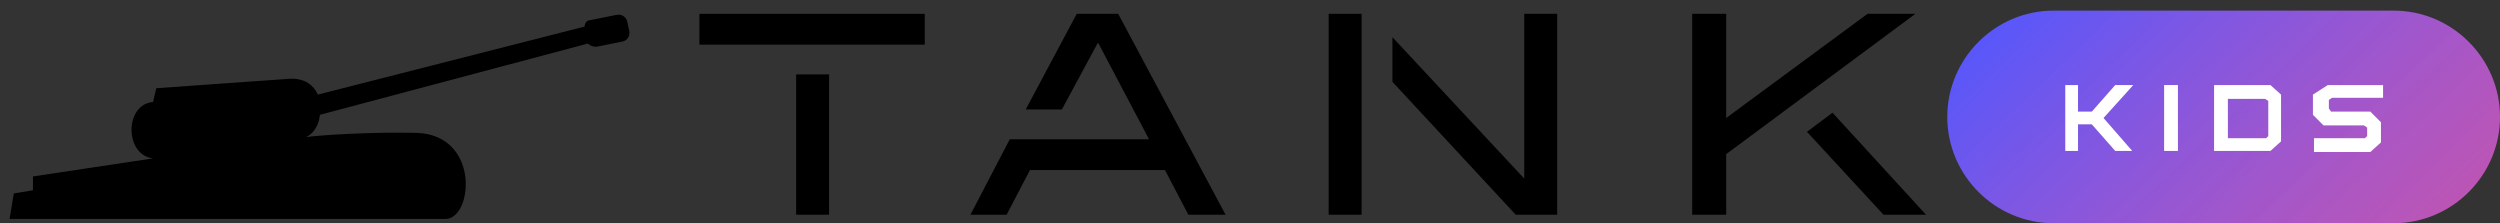
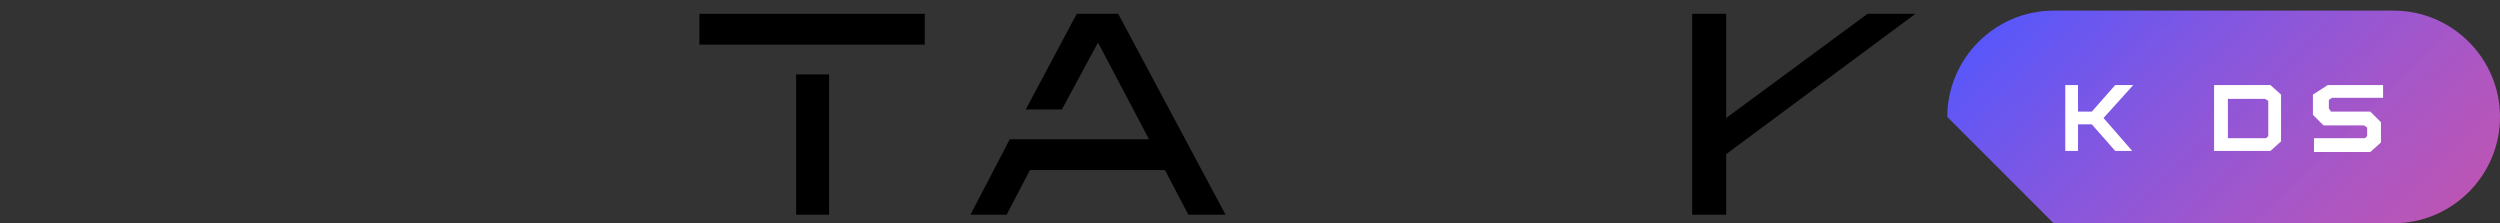
<svg xmlns="http://www.w3.org/2000/svg" version="1.1" id="Layer_1" x="0px" y="0px" viewBox="0 0 235.2 21" style="enable-background:new 0 0 235.2 21;" xml:space="preserve">
  <rect x="0" y="0" width="235.2" height="21" fill="#333333" stroke="none" />
  <style type="text/css">
	.st0{fill:url(#SVGID_1_);}
	.st1{fill:#FFFFFF;}
	.st2{fill-rule:evenodd;clip-rule:evenodd;}
</style>
  <linearGradient id="SVGID_1_" gradientUnits="userSpaceOnUse" x1="192.77" y1="27.353" x2="228.382" y2="-9.781" gradientTransform="matrix(1 0 0 -1 0 21.197)">
    <stop offset="0" style="stop-color:#5057FF" />
    <stop offset="1" style="stop-color:#F961D7;stop-opacity:0.74" />
  </linearGradient>
-   <path class="st0" d="M183.2,11c0-5.5,4.5-10,10-10h32c5.5,0,10,4.5,10,10c0,5.5-4.5,10-10,10h-32C187.7,21,183.2,16.5,183.2,11z" />
+   <path class="st0" d="M183.2,11c0-5.5,4.5-10,10-10h32c5.5,0,10,4.5,10,10c0,5.5-4.5,10-10,10h-32z" />
  <path class="st1" d="M219,8h5.2v1.2h-4.8l-0.3,0.2v0.8l0.2,0.3l3.7,0l1,1v1.9l-1,0.9h-5.3V13h4.8l0.2-0.2V12l-0.3-0.2l-3.8,0l-1-1  V8.9L219,8z" />
  <path class="st1" d="M208.4,8h5.2l1,0.9v4.4l-1,0.9h-5.3V8z M213.4,9.5l-0.3-0.2h-3.5V13h3.6l0.2-0.2V9.5z" />
-   <path class="st1" d="M203.6,14.2l0-6.2h1.3l0,6.2H203.6z" />
  <path class="st1" d="M197.9,11.1l2.7,3.1H199l-2.2-2.5h-1.3v2.5h-1.2V8h1.2v2.5h1.3L199,8h1.7L197.9,11.1z" />
  <g>
    <g>
      <rect x="74.9" y="7" width="3.1" height="13.2" />
      <rect x="65.8" y="1.3" width="21.2" height="2.9" />
    </g>
    <polygon points="105.2,1.3 101.3,1.3 96.5,10.3 99.9,10.3 103.3,4 108.1,13.1 100.1,13.1 98.4,13.1 95,13.1 91.3,20.2 94.7,20.2    96.9,16 109.6,16 111.8,20.2 115.3,20.2  " />
    <g>
      <polygon points="180.2,1.3 175.7,1.3 162.4,11.1 162.4,1.3 159.2,1.3 159.2,20.2 162.4,20.2 162.4,14.5   " />
-       <polygon points="172.4,10.6 170,12.4 177.2,20.2 181.2,20.2   " />
    </g>
    <g>
-       <polygon points="128.1,1.3 125,1.3 125,20.2 128.1,20.2 128.1,4.7 128.1,4.7   " />
-       <polygon points="143.4,1.3 143.4,16.8 131,3.5 131,7.7 142.6,20.2 146.5,20.2 146.5,1.3   " />
-     </g>
+       </g>
  </g>
  <g>
-     <path class="st2" d="M39.2,12.5c-4.1-0.1-9.1,0.2-10.4,0.4c0.8-0.4,1.2-1.2,1.3-2.1l25.2-6.7c0.2,0.2,0.5,0.3,0.8,0.3l2.5-0.5   c0.4-0.1,0.7-0.5,0.6-1l-0.2-0.9c-0.1-0.4-0.5-0.7-1-0.6l-2.5,0.5C55.2,1.9,55,2.2,55,2.5L29.9,8.9c-0.4-0.9-1.2-1.5-2.5-1.5   L14.7,8.3l-0.3,1.3c-2.7,0.2-2.7,5,0,5.3L3.1,16.6v1.3l-1.8,0.3l-0.4,2.4h41C44.5,20.6,45.2,12.7,39.2,12.5z" />
-   </g>
+     </g>
</svg>